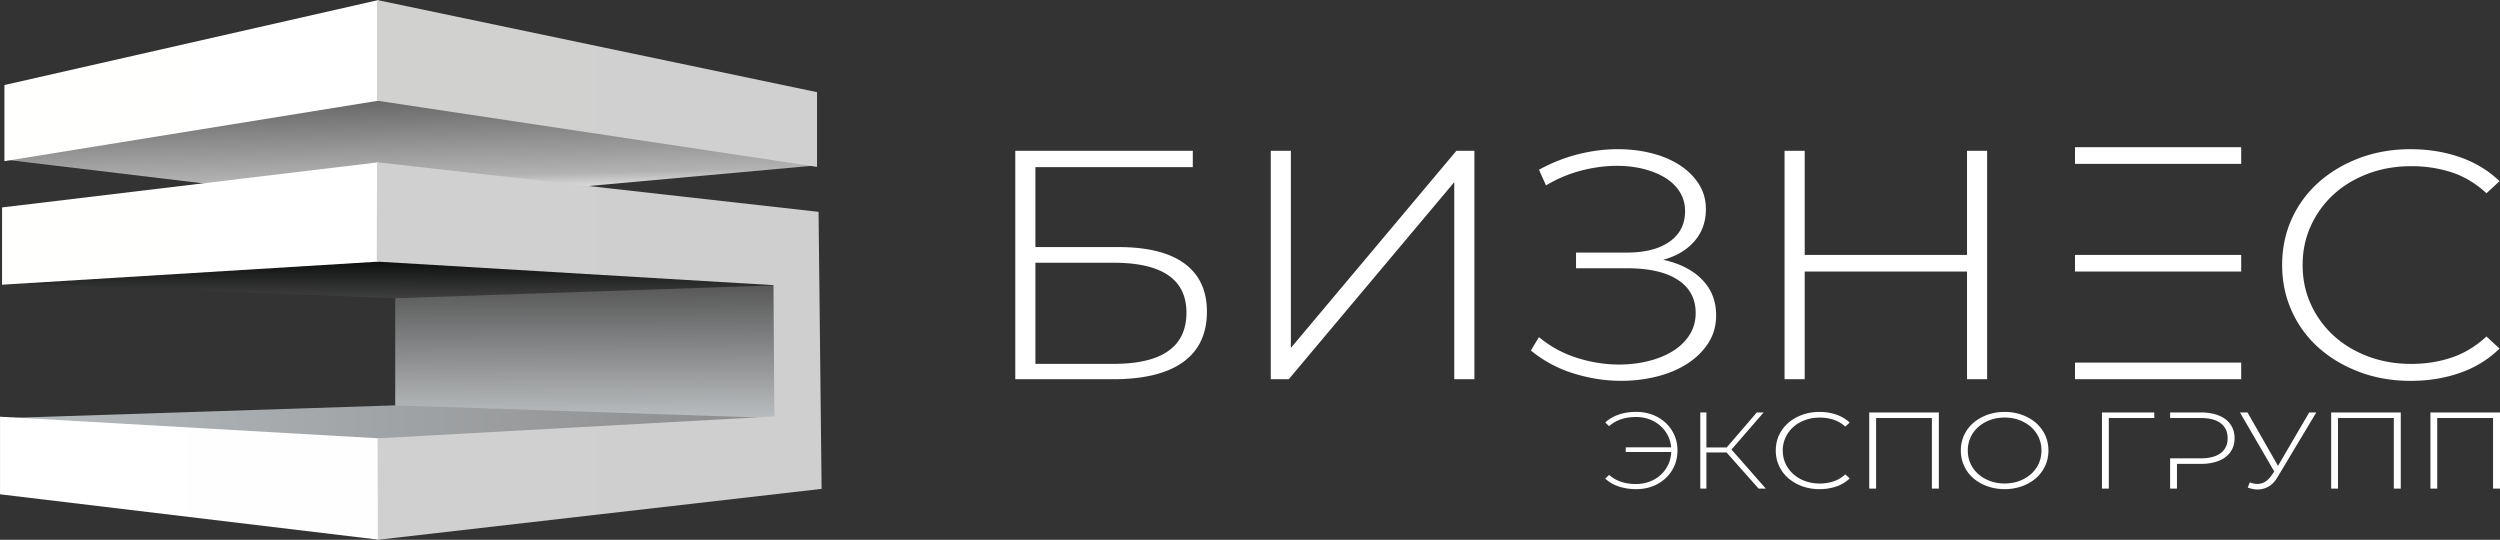
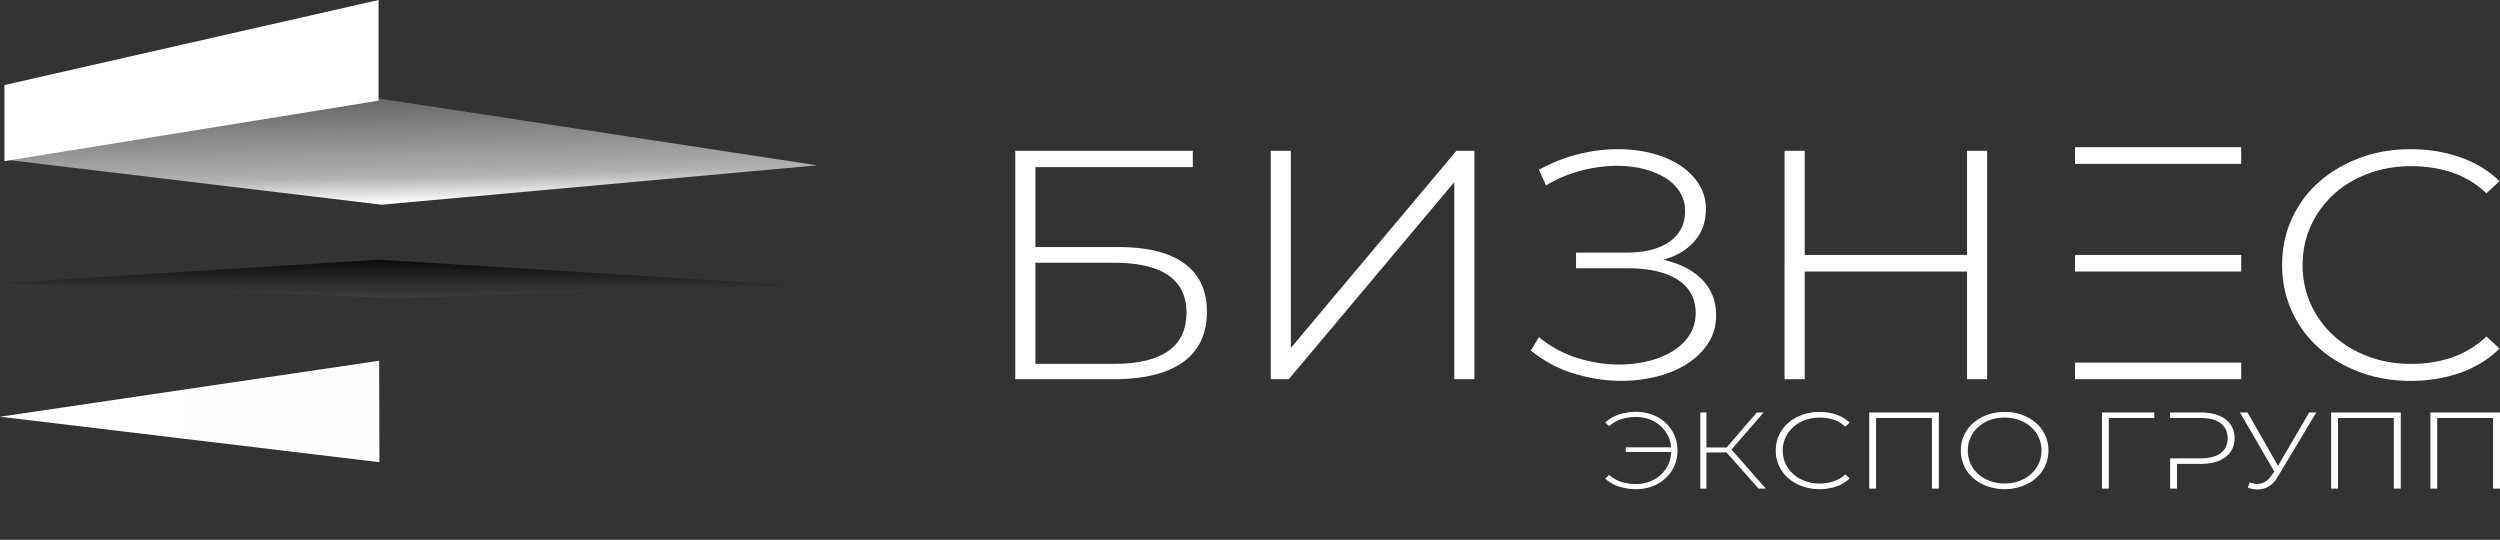
<svg xmlns="http://www.w3.org/2000/svg" width="460.243" height="99.375" xml:space="preserve">
  <rect width="100%" height="100%" fill="#333333" stroke="none" />
  <path fill="#FFF" d="M186.911 69.813V27.765l32.68-.001v3.004h-28.976v14.718h15.267c5.37 0 9.432 1.011 12.182 3.032 2.749 2.024 4.125 4.975 4.125 8.862 0 4.084-1.462 7.176-4.387 9.279-2.924 2.104-7.222 3.155-12.895 3.155l-17.996-.001zm3.703-21.446v18.622h14.358c8.965 0 13.449-3.145 13.449-9.432 0-6.127-4.483-9.189-13.449-9.189l-14.358-.001zM233.946 69.813V27.766l3.701-.001v36.282l30.469-36.282h3.316v42.048h-3.705V33.532l-30.469 36.281zM283.32 62.063a20.683 20.683 0 0 0 6.984 3.816c2.577.818 5.163 1.232 7.763 1.232 1.86 0 3.647-.211 5.361-.631 1.709-.422 3.214-1.029 4.516-1.832 1.301-.803 2.327-1.793 3.085-2.977.757-1.18 1.138-2.531 1.138-4.055 0-2.643-1.096-4.676-3.283-6.096s-5.292-2.133-9.322-2.133l-9.419.001v-2.884h9.289c3.377 0 6.019-.668 7.927-2.013 1.904-1.342 2.858-3.214 2.858-5.617 0-1.322-.324-2.502-.976-3.542-.65-1.04-1.548-1.91-2.695-2.611s-2.48-1.243-3.997-1.623c-1.517-.378-3.142-.569-4.872-.569-2.122 0-4.309.291-6.562.87a24.717 24.717 0 0 0-6.497 2.734l-1.299-2.884c2.34-1.28 4.742-2.233 7.213-2.853 2.469-.622 4.895-.932 7.277-.932 2.207 0 4.298.249 6.268.75 1.972.501 3.692 1.231 5.166 2.192 1.472.961 2.644 2.123 3.51 3.484.865 1.362 1.298 2.903 1.298 4.627 0 2.283-.693 4.233-2.078 5.854-1.386 1.623-3.313 2.775-5.783 3.455 3.074.682 5.468 1.902 7.179 3.666 1.712 1.761 2.565 3.943 2.565 6.545 0 1.923-.477 3.627-1.43 5.107-.955 1.48-2.231 2.742-3.833 3.783-1.604 1.042-3.466 1.833-5.585 2.373a26.836 26.836 0 0 1-6.628.809c-2.901 0-5.815-.449-8.736-1.352a22.935 22.935 0 0 1-7.893-4.233l1.491-2.466v.005zM362.125 46.927V27.763h3.7v42.048h-3.7V49.988h-29.886v19.823h-3.707V27.763h3.707v19.164zM382.002 27.103h30.596v3.064h-30.596v-3.064zm0 19.824h30.596v3.064h-30.596v-3.064zm0 22.887h30.596V66.75l-30.596-.001v3.065zM443.785 70.112c-3.378 0-6.508-.539-9.389-1.621-2.881-1.081-5.381-2.563-7.504-4.444a19.93 19.93 0 0 1-4.97-6.757c-1.19-2.623-1.787-5.457-1.787-8.5 0-3.083.597-5.928 1.787-8.529a20.032 20.032 0 0 1 4.97-6.728c2.123-1.881 4.623-3.363 7.504-4.445 2.88-1.082 6.009-1.621 9.389-1.621 3.247 0 6.278.49 9.096 1.471 2.813.981 5.241 2.454 7.276 4.416l-2.404 2.221c-1.948-1.802-4.082-3.083-6.399-3.844-2.316-.759-4.797-1.14-7.44-1.14-2.855 0-5.513.46-7.956 1.38-2.448.923-4.561 2.192-6.336 3.815s-3.174 3.545-4.191 5.767c-1.018 2.224-1.526 4.636-1.526 7.24s.509 5.015 1.526 7.237a17.684 17.684 0 0 0 4.191 5.768c1.775 1.622 3.888 2.895 6.336 3.817 2.443.92 5.1 1.38 7.956 1.38 2.643 0 5.123-.392 7.44-1.174 2.316-.78 4.451-2.072 6.399-3.875l2.404 2.222c-2.035 2.004-4.463 3.495-7.276 4.478-2.817.98-5.849 1.469-9.096 1.469v-.003zM305.097 76.749a6.965 6.965 0 0 1 2.729 2.553c.662 1.088.992 2.303.992 3.636 0 1.337-.331 2.548-.992 3.636-.664 1.088-1.573 1.938-2.729 2.555s-2.448.92-3.876.92c-1.162 0-2.235-.164-3.214-.492-.981-.326-1.81-.809-2.486-1.453l.707-.68c1.252 1.122 2.901 1.682 4.948 1.682 1.179 0 2.254-.253 3.226-.762a6.04 6.04 0 0 0 2.33-2.115c.58-.898.896-1.904.938-3.013h-8.374v-.86h8.353a5.758 5.758 0 0 0-1.018-2.875 6.122 6.122 0 0 0-2.307-1.992c-.951-.483-1.999-.721-3.149-.721-2.017 0-3.667.563-4.947 1.682l-.708-.66c.679-.641 1.506-1.129 2.486-1.463.979-.334 2.051-.502 3.214-.502 1.427.003 2.719.311 3.877.924zM317.856 83.3h-3.712v6.648h-1.127V75.929h1.127v6.449h3.733l5.547-6.449h1.258l-5.92 6.83 6.319 7.191-1.324-.002zM334.96 90.049c-1.151 0-2.215-.183-3.194-.54a8.046 8.046 0 0 1-2.552-1.482 6.658 6.658 0 0 1-1.691-2.252 6.682 6.682 0 0 1-.607-2.834c0-1.026.204-1.975.607-2.842a6.76 6.76 0 0 1 1.691-2.244c.72-.626 1.57-1.119 2.552-1.48s2.043-.541 3.194-.541c1.102 0 2.133.162 3.089.49.956.33 1.782.819 2.475 1.475l-.815.738a5.875 5.875 0 0 0-2.176-1.279 8.272 8.272 0 0 0-2.53-.379c-.973 0-1.875.15-2.706.46-.832.306-1.551.729-2.151 1.271a5.842 5.842 0 0 0-1.426 1.924 5.641 5.641 0 0 0-.519 2.412c0 .865.175 1.673.519 2.411a5.832 5.832 0 0 0 1.426 1.925 6.633 6.633 0 0 0 2.151 1.273c.831.306 1.736.46 2.706.46a8 8 0 0 0 2.53-.392 6.019 6.019 0 0 0 2.176-1.289l.815.738a6.523 6.523 0 0 1-2.475 1.492 9.628 9.628 0 0 1-3.089.485zM345.384 89.948h-1.261V75.929h12.815v14.019h-1.281V76.952l-10.273.002zM369.049 90.049a9.346 9.346 0 0 1-3.205-.54c-.988-.359-1.842-.854-2.563-1.482a6.611 6.611 0 0 1-1.688-2.252 6.639 6.639 0 0 1-.61-2.834c0-1.026.204-1.975.61-2.842a6.711 6.711 0 0 1 1.688-2.244c.721-.626 1.575-1.119 2.563-1.48s2.054-.541 3.205-.541c1.147 0 2.215.18 3.2.541.986.359 1.843.854 2.564 1.48a6.757 6.757 0 0 1 1.69 2.244c.403.867.607 1.815.607 2.842a6.679 6.679 0 0 1-.607 2.834 6.658 6.658 0 0 1-1.69 2.252c-.721.629-1.576 1.123-2.564 1.482a9.354 9.354 0 0 1-3.2.54zm0-1.041c.971 0 1.867-.154 2.693-.46a6.775 6.775 0 0 0 2.153-1.273 5.697 5.697 0 0 0 1.425-1.925c.337-.739.508-1.546.508-2.412s-.17-1.671-.508-2.412a5.759 5.759 0 0 0-1.425-1.923 6.763 6.763 0 0 0-2.153-1.271c-.826-.31-1.725-.46-2.693-.46-.975 0-1.872.15-2.695.46-.825.306-1.545.729-2.155 1.271s-1.086 1.182-1.426 1.923c-.336.741-.507 1.546-.507 2.412s.169 1.673.507 2.412a5.71 5.71 0 0 0 1.426 1.925c.611.541 1.33.965 2.155 1.273a7.7 7.7 0 0 0 2.695.46zM388.225 89.948h-1.26V75.929h9.632v1.022h-8.372zM399.513 75.929h5.614c.97 0 1.843.106 2.615.322.773.217 1.431.524 1.966.932.537.408.952.902 1.238 1.492.288.587.431 1.253.431 2.001 0 .733-.143 1.394-.431 1.982a4.06 4.06 0 0 1-1.238 1.491c-.534.408-1.189.717-1.966.931-.775.214-1.648.322-2.615.322h-4.354v4.548l-1.26-.002v-5.566h5.614c1.621 0 2.852-.324 3.702-.973.846-.648 1.271-1.559 1.271-2.732 0-1.186-.426-2.106-1.271-2.754-.85-.646-2.081-.97-3.702-.97h-5.614v-1.024zM419.375 85.763l5.744-9.834h1.304l-7.095 11.838c-.483.842-1.048 1.441-1.688 1.803a4.086 4.086 0 0 1-2.024.541 4.88 4.88 0 0 1-1.812-.363l.377-.938c.501.186.97.278 1.411.278.472 0 .921-.12 1.349-.36.429-.241.839-.639 1.238-1.201l.51-.721-6.32-10.873h1.394l5.612 9.83zM430.419 89.948h-1.258V75.929h12.813v14.019h-1.281V76.952l-10.274.002zM448.688 89.948h-1.256V75.929h12.811v14.019h-1.278V76.952l-10.277.002z" />
  <linearGradient id="a" gradientUnits="userSpaceOnUse" x1="3293.892" y1="-2972.801" x2="3299.202" y2="-3203.151" gradientTransform="matrix(.086 0 0 -.086 -208.502 -238.18)">
    <stop offset="0" style="stop-color:#656465" />
    <stop offset=".761" style="stop-color:#b2b2b2" />
    <stop offset="1" style="stop-color:#fff" />
  </linearGradient>
  <path fill="url(#a)" d="M70.257 37.687.801 29.375l68.891-11.247 80.746 12.308z" />
  <linearGradient id="b" gradientUnits="userSpaceOnUse" x1="3673.621" y1="-3368.82" x2="3674.721" y2="-3662.814" gradientTransform="matrix(.086 0 0 -.086 -208.502 -238.18)">
    <stop offset="0" style="stop-color:#535353" />
    <stop offset="1" style="stop-color:#b9bcbe" />
  </linearGradient>
-   <path fill="url(#b)" d="m143.319 52.124-70.562 2.418v20.234l70.801 2.682z" />
  <linearGradient id="c" gradientUnits="userSpaceOnUse" x1="2419.559" y1="-3667.155" x2="4087.056" y2="-3667.155" gradientTransform="matrix(.086 0 0 -.086 -208.502 -238.18)">
    <stop offset="0" style="stop-color:#b5bbbe" />
    <stop offset="1" style="stop-color:#8c8c8d" />
  </linearGradient>
-   <path fill="url(#c)" d="m0 76.999 72.757-2.375 70.937 2.375-73.895 4.043z" />
  <linearGradient id="d" gradientUnits="userSpaceOnUse" x1="2429.032" y1="-2936.053" x2="3228.302" y2="-2936.053" gradientTransform="matrix(.086 0 0 -.086 -208.502 -238.18)">
    <stop offset="0" style="stop-color:#fffffe" />
    <stop offset="1" style="stop-color:#fff" />
  </linearGradient>
  <path fill="url(#d)" d="M69.692 0 .817 15.655.816 29.663l68.876-11.13z" />
  <linearGradient id="e" gradientUnits="userSpaceOnUse" x1="3225.016" y1="-2942.192" x2="4165.013" y2="-2942.192" gradientTransform="matrix(.086 0 0 -.086 -208.502 -238.18)">
    <stop offset="0" style="stop-color:#d1d1d0" />
    <stop offset="1" style="stop-color:#d0d0d0" />
  </linearGradient>
-   <path fill="url(#e)" d="m69.409 0 81.003 16.968v13.753L69.409 18.533z" />
  <linearGradient id="f" gradientUnits="userSpaceOnUse" x1="2419.626" y1="-3785.648" x2="3230.115" y2="-3785.648" gradientTransform="matrix(.086 0 0 -.086 -208.502 -238.18)">
    <stop offset="0" style="stop-color:#fff" />
    <stop offset="1" style="stop-color:#fffeff" />
  </linearGradient>
-   <path fill="url(#f)" d="M.006 76.716V91l69.843 8.372-.05-18.674z" />
+   <path fill="url(#f)" d="M.006 76.716l69.843 8.372-.05-18.674z" />
  <linearGradient id="g" gradientUnits="userSpaceOnUse" x1="131.097" y1="88.063" x2="131.04" y2="85.17" gradientTransform="matrix(144.72 0 0 -7.096 -18897.87 672.671)">
    <stop offset="0" style="stop-color:#0b0c0c" />
    <stop offset="1" style="stop-color:#a0a09f" />
  </linearGradient>
  <path fill="url(#g)" d="M72.757 54.907.381 52.124l69.312-4.311 75.408 4.633z" />
  <linearGradient id="h" gradientUnits="userSpaceOnUse" x1="2423.944" y1="-3241.385" x2="3228.574" y2="-3241.385" gradientTransform="matrix(.086 0 0 -.086 -208.502 -238.18)">
    <stop offset="0" style="stop-color:#fffffe" />
    <stop offset="1" style="stop-color:#fff" />
  </linearGradient>
-   <path fill="url(#h)" d="m.378 52.411.003-14.224 69.312-8.312.023 18.287z" />
  <linearGradient id="i" gradientUnits="userSpaceOnUse" x1="3224.449" y1="-3513.88" x2="4174.804" y2="-3513.88" gradientTransform="matrix(.086 0 0 -.086 -208.502 -238.18)">
    <stop offset="0" style="stop-color:#d0d0d0" />
    <stop offset="1" style="stop-color:#d0cfd0" />
  </linearGradient>
-   <path fill="url(#i)" d="M69.41 29.875 150.694 39l.562 50.999-81.698 9.376-.049-18.677 73.045-4.04-.156-24.164-73.038-4.336z" />
</svg>